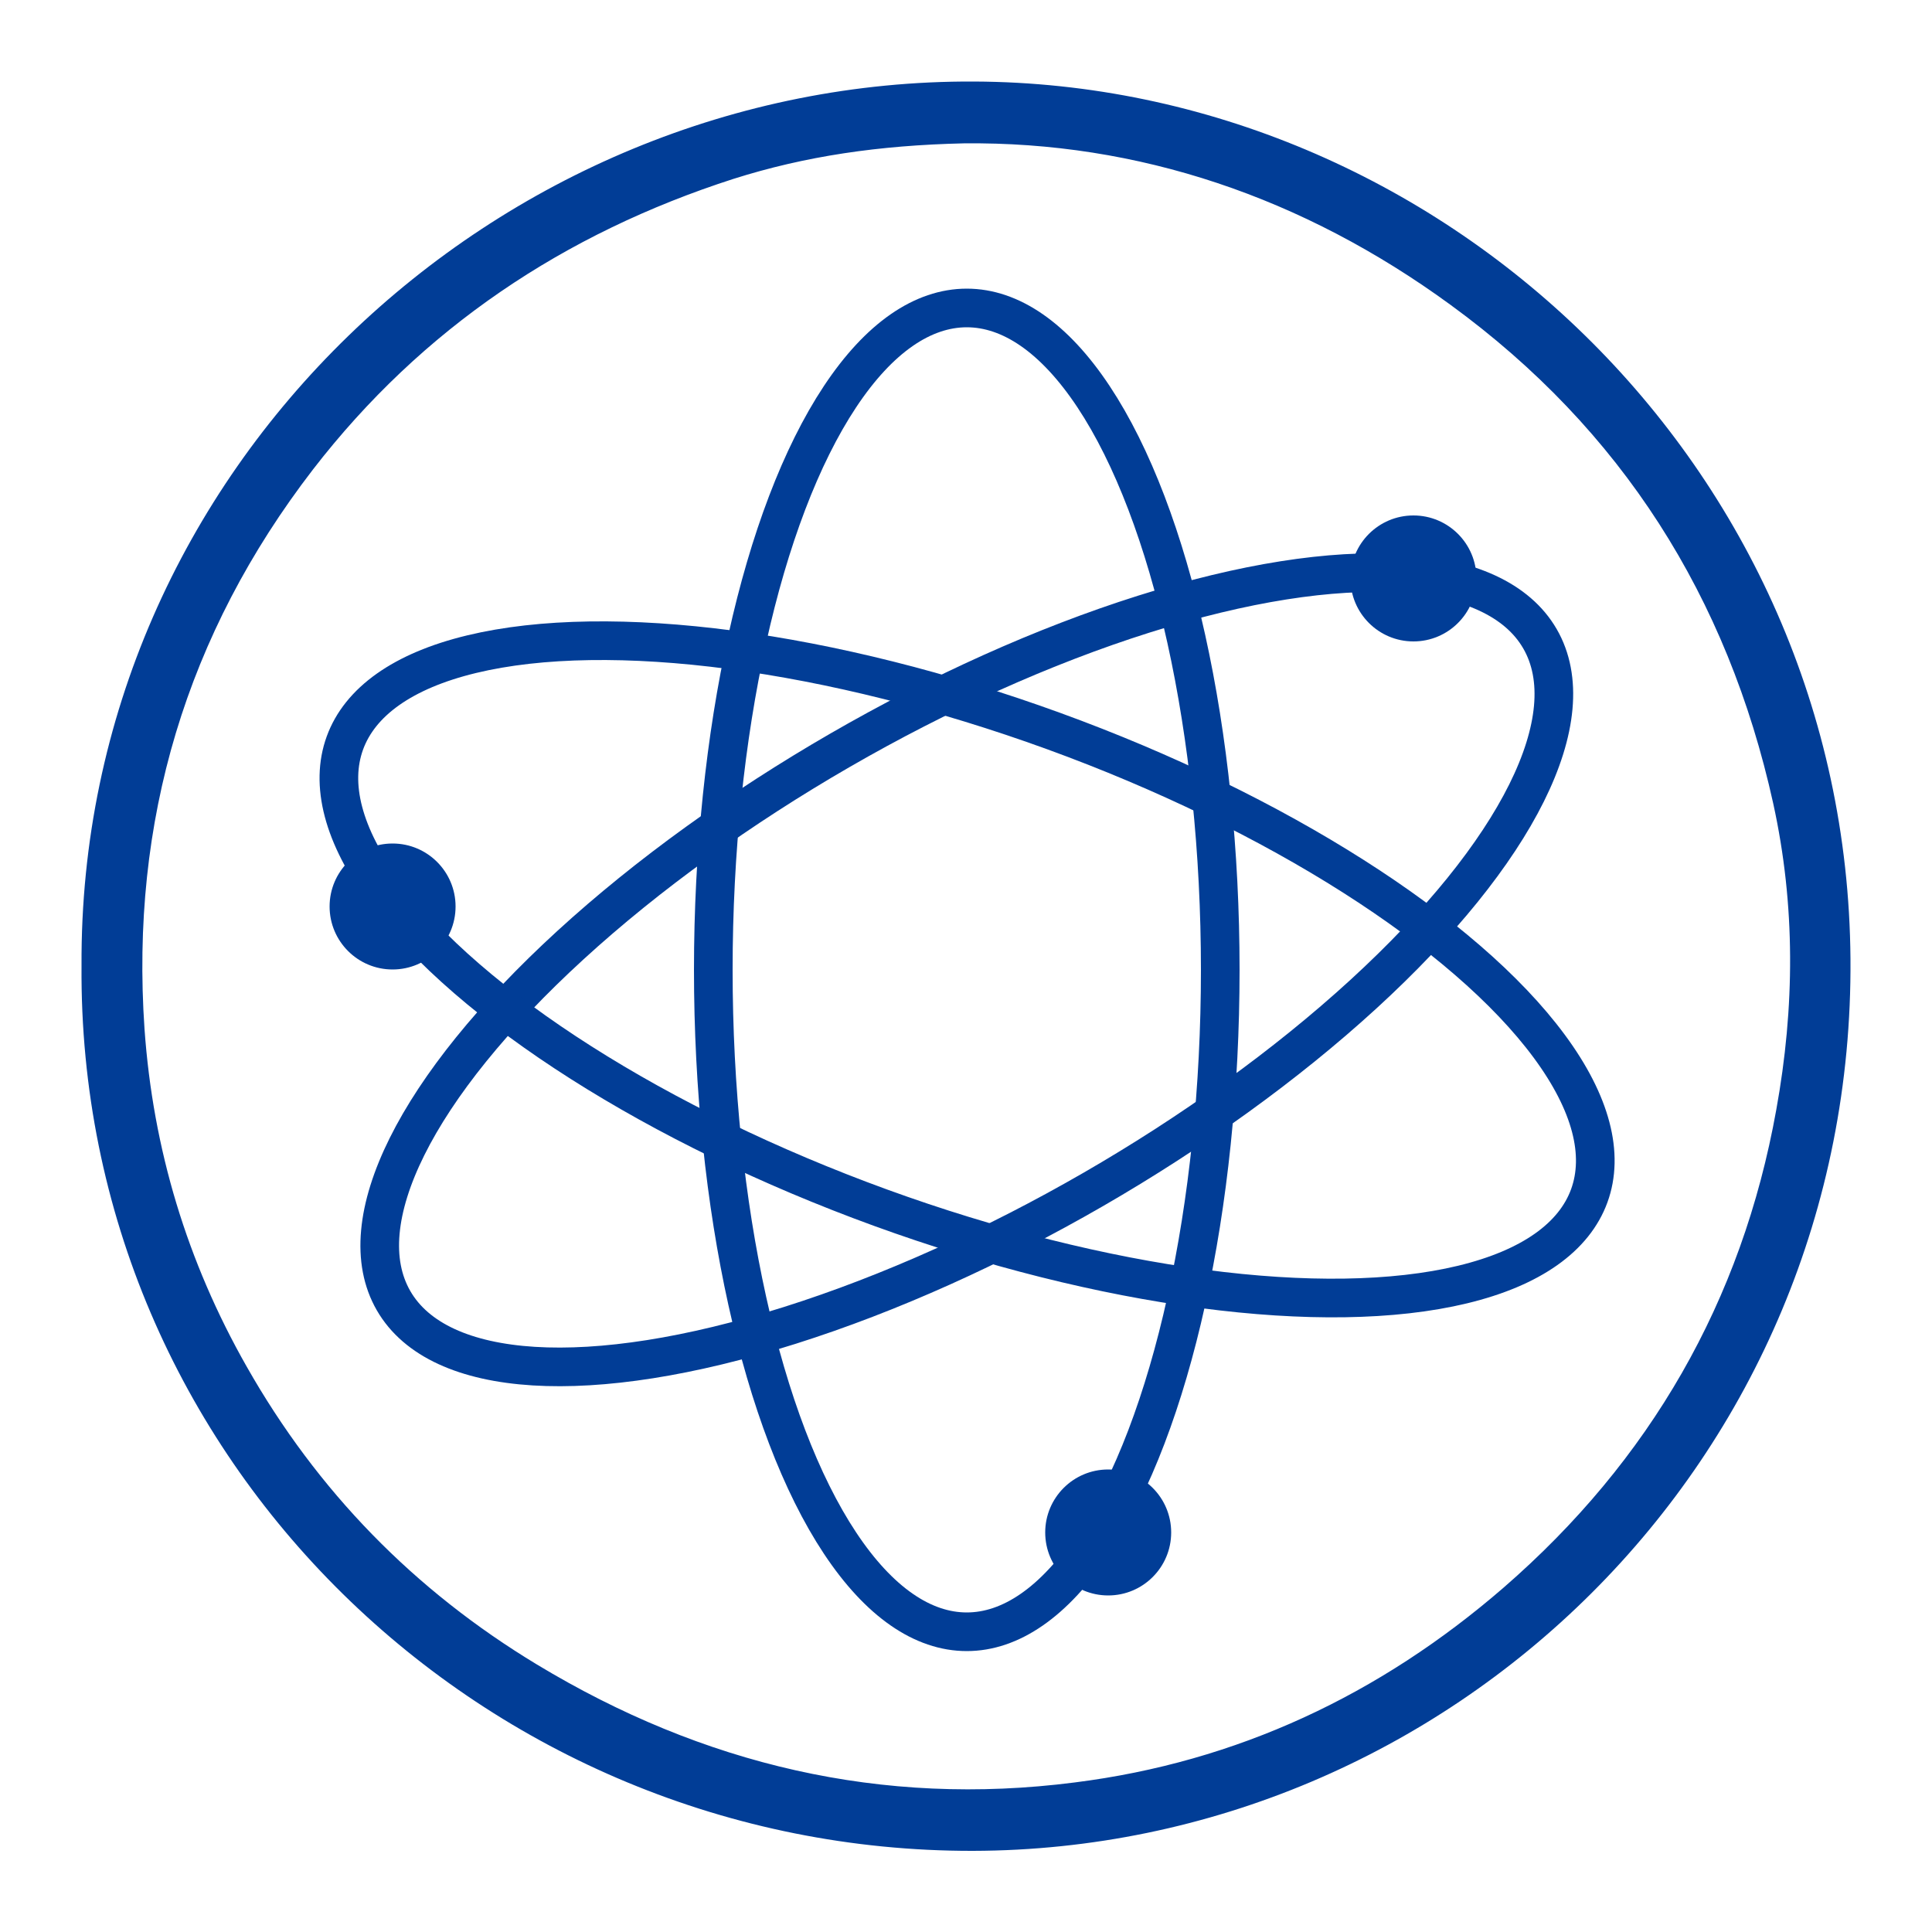
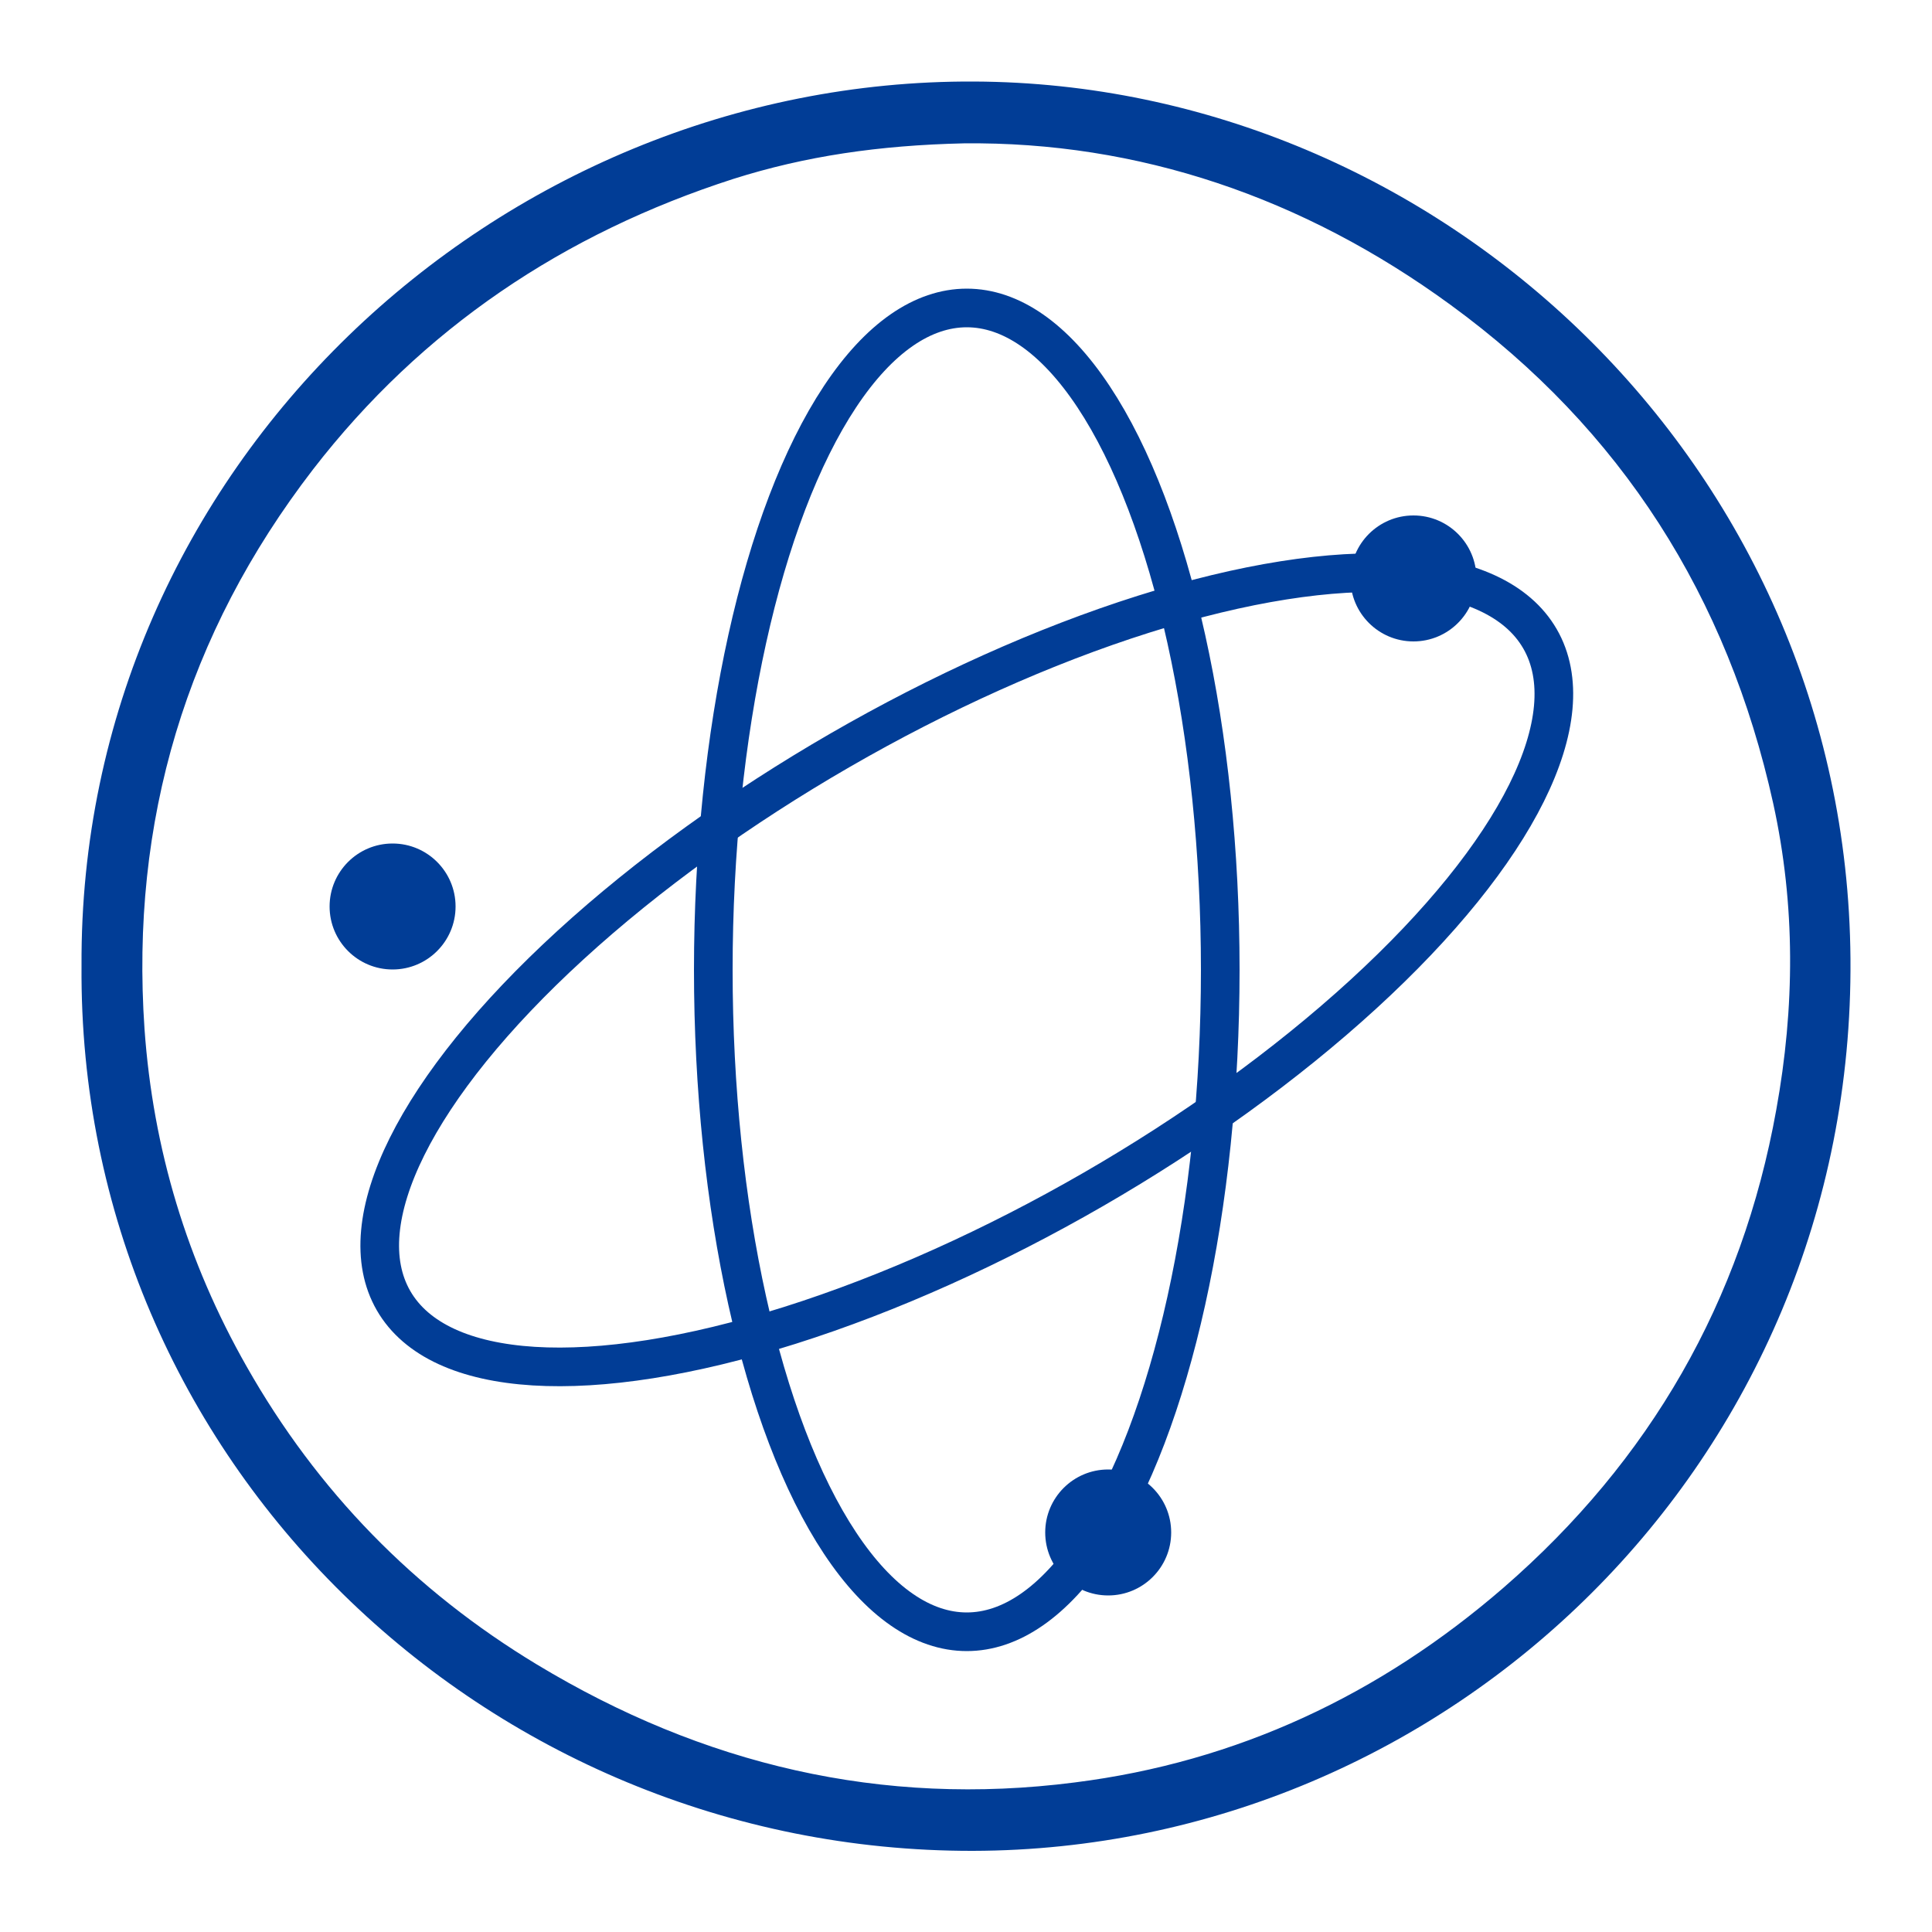
<svg xmlns="http://www.w3.org/2000/svg" x="0px" y="0px" viewBox="0 0 500 500" style="enable-background:new 0 0 500 500;" xml:space="preserve">
  <g id="Capa_6" style="display:none;">
    <rect x="-70.4" y="-70.4" style="display:inline;fill:#4F4B4B;stroke:#CF4545;stroke-miterlimit:10;" width="640.9" height="640.9" />
  </g>
  <g id="Capa_10" style="display:none;">
    <rect style="display:inline;fill:#424242;stroke:#F5F5F5;stroke-miterlimit:10;" width="500" height="500" />
  </g>
  <g id="Circulo">
    <path style="fill:#013D96;" d="M21.1,249.9C20.4,121.1,128.8,20.5,252.1,21.1c120.1,0.5,225.8,99,226.8,227  c1,130.3-104,230.6-227.1,230.9C125.7,479.2,20.1,378,21.1,249.9z M249.4,37.1c-21.9,0.5-41,3.3-59.6,9.2  C146,60.4,109.2,85,81,121.5c-32.8,42.6-47.3,91-43.6,144.8c2.2,31.1,11,60.2,26.4,87.3c18.3,32.3,43.4,58,75.2,77.2  c42.9,25.9,89.2,36.9,139.1,30.5c42.1-5.3,79-22.7,111-50.4c37.9-32.9,61.7-74.1,70.6-123.7c4.8-26.5,5-52.9-0.8-79.3  c-11.8-53.4-39.2-96.7-83.5-129C337.2,51,294.5,36.6,249.4,37.1z" />
  </g>
  <g id="Tec_x5F_acad" style="display:none;">
    <g style="display:inline;">
      <g>
        <path style="fill:#013D96;" d="M242.8,368.4c-24.8,0-49.7,0-74.5,0c-16.3,0-26.8-10.5-27-26.7c-0.2-14.3-0.5-28.6,6.8-41.7    c12.2-21.8,31-32.5,55.8-32.8c1.6,0,3.3,0.5,4.9,1.1c22.6,9.7,45,9.2,68,0.4c5.9-2.3,13.8-1.3,20.3,0.2    c27.9,6.6,46.1,29.5,47.2,58c0.2,5.4,0.2,10.9,0,16.4c-0.4,14.4-11.4,25.1-25.8,25.1C293.2,368.4,268,368.4,242.8,368.4z" />
        <path style="fill:#013D96;" d="M301.7,191.1c0,32.3-26.5,58.7-58.9,58.8c-33,0.1-59-26.3-59-59.7c0-32.3,26.5-58.6,59.1-58.5    C275.5,131.7,301.7,158.1,301.7,191.1z" />
        <path style="fill:#013D96;" d="M124.8,317.4c-12.3,0-24.5,0.4-36.7-0.1c-7.3-0.3-13.7-6.4-14.2-13.8c-0.6-8.7-0.9-17.8,0.5-26.4    c2.5-15,14.9-25.9,30.1-26.6c13.1-0.6,26.3-0.4,39.5,0c8.4,0.2,14,3.3,20.3,9.4C142.4,273,129,291.9,124.8,317.4z" />
        <path style="fill:#013D96;" d="M124.2,165.5c18.6,0,33.8,15.6,33.7,34.4c-0.1,17.8-15.7,33-33.9,33c-18.8,0-33.6-15.2-33.6-34.3    C90.5,180.7,105.9,165.5,124.2,165.5z" />
      </g>
      <path style="fill:#013D96;" d="M423.1,286.9c-10.2-16.5-20.5-33-30.7-49.5c-0.6-1.1-1.1-2.4-1.1-3.7c0-5.5,0-11,0-16.5   c0-6.9,0-13.8,0-20.7c0-0.8,0.1-1.5,0.1-2.4c0.8-0.1,1.4-0.2,2-0.2c1-0.1,2-0.3,2.8-0.6c2.6-1,3.9-3.2,4-6.5c0-0.9,0-1.9,0-2.8   c0-4.9-2.6-7.5-7.6-7.5h-4.7c-5.2,0-10.5,0-15.7,0c-11.4,0-22.7,0-34.1,0h-1c-3.7,0-6.1,1.7-7.1,4.7c-1.1,3.7-1,6.7,0.4,8.9   c1.3,2.1,3.9,3.5,7.6,4c0.1,0,0.1,0.1,0.6,0.3v2.5c0,8.4,0,16.9,0,25.3c0,3.2,0,6.3,0.1,9.5c0,2.8-0.7,5.1-2.2,7.4   c-3.9,6.1-7.7,12.2-11.5,18.4c-0.5,0.8-1,1.7-1.6,2.5c21.6,13.2,34.6,32.1,38.8,57.3c4.9,0,9.8,0,14.6,0.1c4.7,0,9.4,0,14.1,0h0.1   c5.3,0,10.6,0,15.8,0c6.3,0,11.6-2.4,15.6-7.4C427.7,303.5,428,294.9,423.1,286.9z M341.3,264.7c0.6-1,1-1.7,1.4-2.4   c2.5-4,5-8.1,7.5-12.1c1.2-2,2.5-4,3.8-6c1.4-2.3,2.1-4.6,2.1-7.3c0-1.6,0-3.2,0-4.8c0-11.6,0-23.3,0-34.9v-3.1h13.6   c4.3,0,4.3,0,4.3,4.2c0,10.9,0,21.8,0,32.7c0,2,0,4,0,6c0,2.6,0.6,4.9,2,7.1c1.3,2,2.6,4.1,3.9,6.1c2.5,4.1,5,8.1,7.6,12.2   c0.4,0.6,0.7,1.3,1.3,2.2H341.3z" />
    </g>
  </g>
  <g id="Fisic">
    <ellipse style="fill:none;stroke:#013D96;stroke-width:10;stroke-miterlimit:10;" cx="250.2" cy="251" rx="65.6" ry="171.3" />
    <ellipse transform="matrix(0.866 -0.5 0.5 0.866 -91.968 158.709)" style="fill:none;stroke:#013D96;stroke-width:10;stroke-miterlimit:10;" cx="250.2" cy="251" rx="171.3" ry="65.6" />
-     <ellipse transform="matrix(0.342 -0.94 0.94 0.342 -71.227 400.216)" style="fill:none;stroke:#013D96;stroke-width:10;stroke-miterlimit:10;" cx="250.2" cy="251" rx="65.6" ry="171.3" />
    <circle style="fill:#013D96;" cx="365.8" cy="149.7" r="16.3" />
    <circle style="fill:#013D96;" cx="101.6" cy="234.6" r="16.3" />
    <circle style="fill:#013D96;" cx="286.8" cy="396.6" r="16.3" />
  </g>
  <g id="Inorg" style="display:none;">
    <g style="display:inline;">
      <path style="fill:#013D96;" d="M201.1,97.4c-3.3,0-6.3,0.1-9.2,0c-5.8-0.1-10.1-4.4-10.2-10c-0.1-5.7,4.4-10.5,10.2-10.5   c38.8-0.1,77.6-0.1,116.4,0c5.9,0,10.3,4.6,10.3,10.4c0,5.3-4.2,9.7-9.9,10.1c-3.1,0.2-6.3,0-9.9,0c0,2,0,3.4,0,4.9   c0,25.9,0.2,51.9-0.1,77.8c0,5.3,1.3,9.9,4,14.3c11.3,18.1,22.5,36.2,33.8,54.3c12.8,20.5,25.5,41,38.3,61.5   c7.3,11.6,11.6,24.1,11.6,38c0.1,32.7-20.4,61-52,70.9c-6.9,2.2-14.3,3.8-21.4,3.9c-41.6,0.3-83.2,0.5-124.9,0   c-26.2-0.3-46.9-11.9-61.9-33.4c-17.1-24.5-17.2-54.8-1.1-80.1c18.4-28.9,36.4-58.1,54.5-87.2c5.9-9.4,11.7-18.8,17.6-28.2   c2.5-4.1,3.8-8.3,3.8-13.3c-0.2-25.7-0.1-51.4-0.1-77.1C201.1,101.7,201.1,99.7,201.1,97.4z M221.7,97.5c0,1.7,0,2.9,0,4.2   c-0.1,27.6,0.1,55.2-0.3,82.8c-0.1,5.1-1.1,10.7-3.4,15.3c-4.4,8.8-9.8,17.1-15.1,25.5c-6.3,10.1-12.8,20-19.1,30   c-6.6,10.6-13.1,21.2-19.6,31.8c-7.4,11.9-14.9,23.7-22.2,35.7c-4.3,7.1-7.1,14.8-7.3,23.3c-0.9,29.8,23.5,55.7,53.7,56   c41.3,0.4,82.5,0.4,123.8,0c17.4-0.2,31.8-7.7,42.5-21.7c12.8-16.8,14.3-39.2,3.4-56.3c-6.1-9.5-11.9-19.3-17.8-28.9   c-18.7-30-37.3-60.1-56-90c-4.2-6.7-6.1-13.8-6.1-21.7c0.2-25,0.1-50,0.1-75c0-3.6,0-7.2,0-11C259.2,97.5,240.7,97.5,221.7,97.5z" />
-       <path style="fill:#013D96;" d="M249.5,352.8c-1.1-0.8-3.3-1.8-4.6-3.5c-2.7-3.5-5-7.4-7.5-11.1c-9.5-14.7-19-29.5-28.5-44.3   c-2.8-4.3-2.5-7,0.8-10.8c11.4-13.2,22.9-26.3,34.3-39.5c4.9-5.7,8.5-6,13.4-0.4c12,13.5,23.7,27.1,35.5,40.7   c3.1,3.6,3.1,5.8,0.5,9.9c-11.3,17.6-22.6,35.3-33.9,52.9C257.5,350,255,352.6,249.5,352.8z M251.3,334.1   c8-12.6,15.6-24.6,23.5-37c-16,0-31.2,0-46.9,0C235.7,309.5,243.3,321.5,251.3,334.1z M227.7,283.3c15.8,0,30.7,0,46.3,0   c-8-9-15.6-17.6-23.4-26.4C242.9,265.8,235.5,274.3,227.7,283.3z" />
      <path style="fill:#013D96;" d="M317.2,386c-5.1,0-10.1-0.2-15.2,0.1c-3.4,0.1-5.8-1.1-7.3-3.9c-5.2-9.5-10.4-19-15.5-28.6   c-1.7-3.2-1.3-6.3,0.5-9.4c10.2-17.5,20.2-35.1,30.4-52.6c4.5-7.7,10.9-7.7,15.4-0.1c10,16.8,19.9,33.6,29.9,50.4   c2.6,4.3,3.2,8.4,0.6,12.9c-5,8.6-9.9,17.4-14.8,26.1c-2,3.6-4.8,5.2-8.9,5.1C327.4,385.9,322.3,386,317.2,386   C317.2,386,317.2,386,317.2,386z M317.7,308c-0.7,0.9-1.2,1.4-1.5,2c-7.3,12.5-14.6,25-21.8,37.5c-0.6,1-0.4,3,0.2,4.1   c3.1,6.1,6.4,12.1,9.8,18c0.6,1,2.3,1.9,3.5,1.9c6.5,0.2,13,0,19.4,0.1c2.2,0.1,3.5-0.8,4.5-2.6c3.1-5.7,6.3-11.3,9.6-16.9   c1.3-2.1,1.1-3.8-0.2-5.8c-4-6.5-7.9-13.1-11.9-19.6C325.5,320.6,321.6,314.5,317.7,308z" />
      <path style="fill:#013D96;" d="M181.7,380.5c-5.5,0-11.1-0.1-16.6,0.1c-3.5,0.1-5.9-1.2-7.5-4.1c-4.7-8.4-9.5-16.8-14.3-25.2   c-2.5-4.4-2.3-8.7,0.4-13c9.3-14.9,18.6-29.7,27.9-44.6c1.2-2,2.3-4.1,3.8-5.9c4.4-5.4,10.5-5.1,14.3,0.8   c7.4,11.5,14.7,23,22,34.5c3.2,5,6.2,10,9.5,14.9c2.6,3.9,2.6,7.6,0.3,11.6c-4.9,8.4-9.8,16.9-14.6,25.4c-2.2,3.8-5,5.9-9.7,5.6   C192.1,380.1,186.9,380.4,181.7,380.5C181.7,380.4,181.7,380.4,181.7,380.5z M182,303c-8.5,13.7-16.6,26.7-24.6,39.8   c-0.6,0.9-0.5,2.8,0.1,3.8c3.1,5.9,6.3,11.8,9.7,17.6c0.6,0.9,2.1,1.8,3.2,1.8c7.4,0.2,14.8,0.2,22.2,0c1.2,0,3-0.9,3.6-1.9   c3.6-5.6,6.9-11.5,10.5-17.1c1.3-2,0.9-3.6-0.3-5.4c-6.2-9.7-12.3-19.5-18.5-29.2C186.2,309.4,184.3,306.5,182,303z" />
-       <path style="fill:#013D96;" d="M244.2,147.6c4.2-0.1,7.7,3.2,7.8,7.4c0.1,4-4.1,8.1-8.3,8c-3.5,0-6.9-4-6.9-8   C236.8,150.8,240,147.6,244.2,147.6z" />
      <path style="fill:#013D96;" d="M249.3,211.7c0-4.2,3.5-7.6,7.8-7.4c3.9,0.1,7.2,3.8,7.1,7.8c-0.1,4.2-3.6,7.5-7.8,7.5   C252.4,219.5,249.2,215.9,249.3,211.7z" />
      <path style="fill:#013D96;" d="M260.6,182.9c0,4.1-3.7,7.4-7.9,7.3c-4.1-0.1-7.1-3.4-7-7.7c0.1-4.3,3.3-7.5,7.4-7.3   C257.3,175.4,260.6,178.8,260.6,182.9z" />
      <path style="fill:#013D96;" d="M318,363.5c-4.8-0.1-7.8-2.9-7.8-7.6c0-4.3,3.4-7.5,8-7.4c4.2,0.1,7.5,3.2,7.5,7.2   C325.7,360.1,322.4,363.5,318,363.5z" />
      <path style="fill:#013D96;" d="M189.9,350.1c0,4.4-3.2,7.8-7.4,7.7c-5.1-0.1-8.1-3.2-8-8.3c0.1-3.8,3.6-6.8,8-6.7   C186.7,342.9,189.9,346,189.9,350.1z" />
    </g>
  </g>
  <g id="Productos_Nat" style="display:none;">
    <g style="display:inline;">
      <path style="fill:#013D96;" d="M132,271.7c-8.3-16.3-14.9-33.4-16.6-51.9c-0.4-4-0.5-8.1-0.8-12.7c9.1,4.5,17.6,8.8,26.5,13.2   c-5.4-23.7-5.8-47.1-1.6-70.8c10.6,17,21.1,33.9,35,49.1c-1-16.7-1.1-33,2.5-49.7c7.2,9.5,14,18.6,21.2,28.1   c0.9-14.3,3.4-27.7,8.6-41.5c7.1,9.7,13.8,18.9,20.6,28.2c4.6-23.6,12.3-46.2,22.5-68.8c10.2,22.6,17.8,45.3,22.6,69.1   c6.7-9.4,13.3-18.6,19.9-27.8c0.3,0,0.6,0.1,0.9,0.1c4.9,13,7.6,26.4,8.4,41c7.2-9.6,14-18.8,21.3-28.6   c3.5,16.9,3.6,33.3,2.4,50.6c14.1-15.6,24.4-32.9,35.2-50c4,23.7,3.8,47.2-1.6,71.1c8.8-4.5,17.2-8.8,26.3-13.5   c0.1,23.6-6.9,44.7-17.3,64.8c12.9-2.4,25.8-4.7,38.6-7c0.2,0.2,0.3,0.5,0.5,0.7c-1.7,2.8-3.4,5.7-5.2,8.5   c-11,16.7-24.4,31.2-38.8,44.9c-17.8,17-37.5,31.6-58.2,44.8c-0.4,0.3-0.8,0.6-1.5,1c0.6,0.2,1,0.4,1.4,0.4   c14,0.9,28,1.8,41.9,2.8c6.7,0.5,13.3,1.3,20,2.1c3.5,0.4,5.8,3.1,5.7,6.3c-0.1,3.4-2.9,6.3-6.5,6.2c-4.2-0.2-8.5-0.8-12.7-1.2   c-11.6-1-23.2-2.3-34.8-2.9c-12-0.7-24-0.8-36-1c-1.6,0-3.4,0.6-4.7,1.6c-4,3.1-7.7,6.5-11.4,10.3c1.6,0,3.2-0.1,4.8,0   c23.6,1,47.1,2,70.7,3c2.9,0.1,5.7,0.3,8.6,0.6c3.4,0.3,5.6,2.5,5.7,5.7c0.2,2.8-1.9,5.5-5,6.1c-1.9,0.3-3.8,0.4-5.7,0.2   c-32.7-2.7-65.6-3.1-98.4-2.9c-16.5,0.1-32.9,0-49.4,0.5c-13.9,0.4-27.8,1.5-41.7,2.3c-1.7,0.1-3.3,0.2-5,0.2   c-3.7,0-6.3-2.6-6.3-6.2c0-3.6,2-5.7,5.9-5.9c19-1.1,38-2.1,57.1-3.1c8-0.4,16-0.4,24-0.6c0.4,0,0.8-0.1,2-0.2   c-5-4.2-9.5-7.9-14-11.5c-0.5-0.4-1.5-0.2-2.3-0.2c-23.7-0.2-47.3,1.5-70.9,4.1c-3.9,0.4-7.8,1-11.7,1.2c-4.8,0.2-7.7-3.8-6.4-8.4   c0.7-2.7,2.7-3.9,5.1-4.1c13.8-1.3,27.5-2.6,41.3-3.8c7.1-0.6,14.2-0.9,21.8-1.4c-41-26.8-77.8-57.4-103.8-99.1   c0.2-0.3,0.4-0.7,0.6-1C106.2,267,119,269.3,132,271.7z M249.7,364.1c0.2,0,0.4,0,0.5,0c0.2-0.7,0.4-1.3,0.5-2   c3.3-17.2,6.7-34.3,9.9-51.5c3-16,5.9-32,7-48.2c1.3-20.2,1.1-40.4-1.3-60.5c-2.3-19.4-6.5-38.4-11.8-57.2   c-1.3-4.6-2.9-9.1-4.4-14c-0.5,0.5-0.7,0.6-0.7,0.7c-1.7,5.4-3.4,10.8-4.9,16.2c-7.2,26.1-11.9,52.6-12.8,79.6   c-0.6,17.6-0.2,35.2,2.4,52.6c2.7,17.5,6,35,9.2,52.4C245.2,343,247.5,353.6,249.7,364.1z M379.7,282.8c-0.7-0.1-0.9-0.1-1.2-0.1   c-21.7,4.7-40.8,14.6-58.1,28.2c-3.1,2.4-6.1,4.9-9.3,7.1c-2.5,1.7-5.3,1.2-7-0.9c-1.8-2.1-1.7-4.5,0.2-6.9c0.9-1.1,1.9-2.2,3-3.3   c12.1-11.8,25.8-21.3,41.3-28.3c0.8-0.4,1.6-1.1,2-1.8c5.5-10.4,11.1-20.7,14.7-31.9c1.5-4.6,2.8-9.2,4.3-14.5   c-2.7,1-4.6,1.6-6.5,2.4c-17.3,7.1-32.7,17.3-46.2,30.3c-3.9,3.8-7.4,7.6-9.1,13.2c-5.7,19-13.7,37.2-22.5,55   c-2.8,5.6-5.5,11.1-8.3,16.7c0.8-0.3,1.3-0.9,1.9-1.4c6.8-6.2,13.6-12.5,20.5-18.6c3-2.7,5.7-2.8,7.6-0.8c1.8,1.9,1.2,4.4-1.5,7.3   c-4.4,4.7-8.9,9.3-13.3,14c-2.2,2.3-4.2,4.6-6.4,6.9c-2,2.2-4.1,4.5-6.1,6.8C318,342.2,350.8,315.2,379.7,282.8z M130.7,230.5   c0.3,1.3,0.5,2.1,0.7,2.9c3.9,15.2,10.2,29.4,17.9,43c0.6,1.1,1.8,2.1,2.9,2.7c14.9,7.2,28.5,16.3,40.4,27.9   c1.2,1.2,2.5,2.5,3.4,3.9c2.3,3.4,0.4,7.3-3.6,8c-3.4,0.6-5.4-1.6-7.5-3.4c-11.5-9.5-23.8-17.9-37.4-24.1   c-8.5-3.9-17.4-6.9-27.2-8.8c28.6,32.4,61.2,58.9,98.8,79.3c-7.4-8.4-15-16.7-22.6-25c-1.3-1.4-2.6-2.8-3.8-4.3   c-1.2-1.5-1.2-3.3,0-4.8c1.2-1.5,3-2.2,4.9-1.4c1.3,0.5,2.5,1.3,3.5,2.2c5,4.3,9.9,8.7,14.8,13.2c2.3,2.1,4.5,4.4,6.8,6.7   c-4.6-9.5-9.2-18.6-13.5-27.9c-7.1-15.4-13.6-31.1-18.4-47.4c-0.5-1.7-1.5-3.3-2.7-4.6c-3.2-3.3-6.5-6.5-9.9-9.6   C164.4,246.4,148.8,236.9,130.7,230.5z M270.6,330.8C287,299.1,299,266,306.9,230.6c-0.7,0.9-1.1,1.2-1.4,1.7   c-4.9,7.7-10.2,15.1-14.7,23c-6.3,11-11.3,22.5-13.4,35.1c-1.7,10.5-3.5,20.9-5.3,31.4C271.7,324.8,271.2,327.8,270.6,330.8z    M193.7,231.5c7.3,34.8,19.3,67.8,35.5,99.3c0.1-0.6,0-1.2-0.1-1.8c-1.4-8-3.3-16-4.2-24.1c-2.6-23.3-10.9-44.3-24-63.5   C198.5,238,196,234.8,193.7,231.5z M335.2,233c2.1-1.3,4.2-2.4,6.1-3.8c1.1-0.8,2.2-2,2.5-3.3c1.8-7.5,3.6-15,5.1-22.6   c0.8-4.3,1-8.8,1.5-13.4c-6.9,8.4-13.5,16.6-20.3,24.6c-4.2,4.9-7.8,9.9-9.1,16.4c-1,4.8-2.3,9.5-3.5,14.3   c0.3,0.2,0.6,0.3,0.9,0.5c1.9-2.5,4-4.9,5.5-7.7c2.2-4,3.8-8.2,5.8-12.3c0.8-1.7,1.8-3.4,2.9-4.9c1.1-1.6,2.8-2.1,4.6-1.1   c1.9,0.9,1.9,2.6,1.3,4.3C337.5,226.9,336.4,229.8,335.2,233z M149.9,189.8c0,0.8,0,1.3,0,1.7c0.8,10.5,2.9,20.8,5.6,31   c0.9,3.5,2.1,6.5,5.9,7.8c1.1,0.4,2,1.3,3.2,2.1c-1-3.1-2.3-5.9-2.8-8.8c-0.2-1.2,0.5-3.6,1.4-3.9c1.2-0.4,3,0.4,4.4,1   c0.7,0.4,1.2,1.5,1.6,2.3c2.3,4.5,4.4,9.1,6.8,13.5c1.5,2.8,3.6,5.3,5.4,8c0.3-0.2,0.6-0.3,0.9-0.5c-1.7-6.5-3.3-12.9-5-19.3   c-0.4-1.3-1.1-2.6-1.9-3.6C166.9,210.8,158.6,200.5,149.9,189.8z M282,243.8c0.2-0.2,0.4-0.5,0.6-0.8   c7.3-12.2,15.4-23.8,24.4-34.8c1.5-1.8,3.8-3.5,4.2-5.5c1.1-6,1.4-12.1,2-18.2c-11.8,14-22.1,28.5-30.8,44.2   c-0.2,0.4-0.4,0.8-0.4,1.2C282,234.7,282,239.2,282,243.8z M186.9,184.5c0.5,5.5,1,11,1.6,16.5c0.1,1.2,0.8,2.4,1.5,3.4   c7.1,9.7,14.3,19.2,21.3,28.9c2.4,3.4,4.5,7,6.6,10.2c0-4.1,0-8.4,0-12.6c0-0.6-0.3-1.3-0.6-1.9C209,213,198.4,198.6,186.9,184.5z    M280.1,206.8c2.9-4.4,5.5-8.4,8.2-12.5c0.5-0.8,1-1.7,1-2.6c-0.2-8.5-0.6-17.1-0.9-25.6c-0.3-0.1-0.7-0.1-1-0.2   c-2.3,3.9-4.4,8-7,11.8c-2.6,3.9-3.6,7.6-2.5,12.4C279.1,195.5,279.3,201.1,280.1,206.8z M219.9,206.8c1.1-7.6,2.1-14.9,3.1-22.2   c0.1-0.6-0.2-1.4-0.5-2c-3.2-5.4-6.4-10.7-9.7-16c0-0.1-0.3,0-1.1,0c-0.3,8.3-0.6,16.6-0.9,24.9c0,0.6,0.3,1.4,0.6,1.9   C214.2,197.9,217,202.3,219.9,206.8z" />
      <path style="fill:#013D96;" d="M245.6,219.3c0-8.8,0-17.6,0-26.4c0-3.1,1.6-4.9,4.2-4.9c2.5,0,4.3,1.9,4.5,4.7c0,0.3,0,0.5,0,0.8   c0,17.3,0,34.6,0.1,52c0,0.5,0,1.1-0.1,1.6c-0.4,2.5-2.3,4.2-4.6,4.2c-2,0-4-1.9-4.1-4.3c-0.2-2.3-0.1-4.7-0.1-7   C245.5,233,245.5,226.2,245.6,219.3C245.6,219.3,245.6,219.3,245.6,219.3z" />
      <path style="fill:#013D96;" d="M254.3,274.6c0,2.9,0.1,5.7-0.1,8.6c-0.1,1.5-0.4,3.2-1.3,4.3c-2.1,2.7-5.9,1.8-6.9-1.5   c-0.2-0.7-0.4-1.5-0.4-2.3c0-6,0-12,0-18c0-3,1.8-4.8,4.4-4.6c2.5,0.1,4,1.5,4.1,4.1c0.1,3.1,0,6.3,0,9.4   C254.2,274.6,254.2,274.6,254.3,274.6z" />
      <path style="fill:#013D96;" d="M253.9,309.1c0,2.1,0.1,4.2,0,6.3c-0.1,2.4-1.7,4.1-3.8,4.2c-2.2,0.1-3.9-1.4-4.1-3.9   c-0.2-4.3-0.3-8.5-0.2-12.8c0-2.8,1.8-4.6,4-4.5c2.5,0.1,4.1,1.8,4.1,4.7C254,305.1,254,307.1,253.9,309.1   C254,309.1,253.9,309.1,253.9,309.1z" />
      <path style="fill:#013D96;" d="M253.9,172c0,0.9,0,1.7,0,2.6c-0.2,2.3-1.5,3.4-3.7,3.7c-2.1,0.2-3.9-1.2-4.1-3.4   c-0.2-2.1-0.1-4.2,0-6.2c0.1-2.1,1.5-3.3,3.5-3.4c2.1-0.1,3.7,1,4.1,3.2C253.9,169.5,253.9,170.8,253.9,172   C253.9,172,253.9,172,253.9,172z" />
      <path style="fill:#013D96;" d="M317.2,280.4c0.7-1.2,1.2-2.6,2.2-3.6c8.6-9.3,18-17.9,28.2-25.5c2.7-2.1,4.8-2.1,6.5-0.2   c1.6,1.8,1.6,4.2-0.8,6.5c-4.6,4.6-9.4,9.1-14.1,13.5c-4,3.8-8.1,7.6-12.2,11.4c-0.8,0.8-1.7,1.5-2.7,2.1   C321,286.5,317.7,284.5,317.2,280.4z" />
      <path style="fill:#013D96;" d="M334,316.7c-0.7,1.2-1.1,2.3-1.8,3c-2.6,2.5-5.3,5.1-8.1,7.4c-2.2,1.8-4.3,1.5-5.8-0.3   c-1.3-1.7-1-3.7,0.9-5.5c2.6-2.4,5.2-4.9,8.1-7c1-0.7,2.8-0.8,4.1-0.4C332.5,314.2,333.1,315.6,334,316.7z" />
      <path style="fill:#013D96;" d="M149,249.1c2.1,1.3,4.1,2.2,5.7,3.6c7.8,6.9,15.5,14,23.2,21c1.2,1.1,2.3,2.2,3.2,3.4   c1.9,2.3,1.8,4.9,0,6.8c-1.7,1.8-4.3,1.8-6.5-0.3c-8-7.4-15.9-14.9-23.8-22.4c-1.7-1.6-3.5-3.2-4.8-5.1c-0.7-1.1-0.7-3-0.2-4.3   C146.2,250.8,147.7,250.1,149,249.1z" />
      <path style="fill:#013D96;" d="M178.6,328.5c-1.5-0.8-2.6-1.3-3.5-2c-2.5-2.2-4.8-4.5-7.2-6.8c-1.6-1.5-1.9-3.3-0.7-5.1   c1.1-1.5,3.6-1.8,5.4-0.4c3,2.4,5.9,4.8,8.6,7.5c0.8,0.8,1.1,2.8,0.7,3.9C181.4,326.8,179.8,327.6,178.6,328.5z" />
    </g>
  </g>
  <g id="Biomacromoleculas" style="display:none;">
    <g style="display:inline;">
      <path style="fill:#F5F5F5;" d="M299.5,54.1c-15,11.6-30.2,22.7-44.7,34.6c-8.6,7.1-17.4,14.5-24.2,23.2   c-15.4,19.9-14.7,41.4-3.5,63.3c7.7,15,18.7,27.3,31,38.6c12.8,11.8,26.4,22.9,37.1,36.8c12.1,15.8,20.3,33.2,19.9,53.6   c-0.4,18-7.5,33.6-18.5,47.6c-11.1,14.1-24.8,25.2-39.8,34.8c-1.9,1.2-3.8,2.3-5.9,3.7c-4.3-2.9-8.5-5.9-12.5-8.6   c9.6-7,19.6-13.7,28.8-21.2c13-10.5,23.2-23.1,26.7-40c3.1-14.8,0.2-28.8-7.1-41.8c-9.9-17.6-24.1-31.3-40-43.5   c-11.8-9-23.7-17.9-33.1-29.7c-18.3-23.3-23.6-48.6-11.5-76.3c5.1-11.8,13.4-21.7,23-30.1c15.9-14,32.7-27,48.1-41.6   C281.8,49.4,289.8,49.4,299.5,54.1z" />
      <path style="fill:#F5F5F5;" d="M285.4,473.9c2.8-0.6,5.6-0.9,8.4-0.9c1.8,0,3.5,0.1,5.2,0.3c-2.4-8-4.4-15.6-7.2-23   c-7.6-20.5-21.5-36.5-38.3-49.8c-13.1-10.3-27.5-18.9-40.8-28.9c-10.9-8.2-22.1-16.5-31.5-26.3c-16.6-17.6-17-38.6-3-58.3   c8.3-11.7,19.4-20.1,31.6-27c11.5-6.5,23.3-12.2,35.1-18.4c-3.5-2.7-7.3-5.8-11.2-8.6c-1-0.7-2.9-0.9-3.9-0.4   c-13.9,6.7-27.9,13.2-41.5,20.6c-11.7,6.4-22.2,14.8-30.8,25.3c-21.5,26.4-20.8,59.4,1.7,85c11.4,13,25.8,21.9,40.6,30.2   c15.3,8.6,30.5,17.6,44,29c12.9,10.9,23,23.6,28.9,39.1C277.7,465,282,469.1,285.4,473.9z" />
      <path style="fill:#F5F5F5;" d="M319.3,140.2c14.2,7,27.3,14.4,37.4,26c9.8,11.2,8.3,24.4-3.4,33.6c-7.7,6-16.7,9.4-25.9,12.2   c-14.9,4.6-29.9,8.7-44.9,12.9c-1.3,0.4-3.4-0.2-4.5-1.1c-3.8-3.2-7.3-6.7-11.6-10.7c9-2.9,17.4-5.4,25.7-8.3   c11.9-4.1,23.8-8.2,35.4-13c4.2-1.7,8.1-4.9,11.5-8.2c5-4.8,5.4-10.5,0.4-15.2c-5.9-5.6-12.7-10.4-19.5-14.9   c-3.2-2.1-4.5-3.7-2.7-7.3C318.1,144.6,318.5,142.6,319.3,140.2z" />
      <path style="fill:#F5F5F5;" d="M241.4,115.5c40.8-10.4,80.7-20.6,120.6-30.7c1.2-0.3,2.9-0.3,3.8,0.3c4.8,3.5,9.4,7.2,14.9,11.5   c-7.8,1.7-14.5,3.2-21.2,4.6c-33.9,6.9-67.8,13.8-101.8,20.7c-1.8,0.4-4,0.1-5.7-0.7C248.6,119.7,245.4,117.7,241.4,115.5z" />
      <path style="fill:#F5F5F5;" d="M233.4,122.1c32.2,20.1,64.1,39.9,96.8,60.3c-4.9,2.6-8.8,4.9-12.9,6.8c-0.8,0.4-2.3-0.5-3.3-1.1   c-17.7-11.7-35.3-23.4-53-35.2c-9.4-6.3-18.8-12.6-28.4-18.7c-3.3-2.1-4.1-4.2-1.8-7.5C231.7,125.5,232.4,124,233.4,122.1z" />
      <path style="fill:#F5F5F5;" d="M181.7,293.1c4.3-4.9,8.1-9.2,11.9-13.6c29,17.5,57.6,34.7,86.4,52.1c-1.2,2.1-2.4,4-3.8,6.4   C244.9,323.2,213.7,308.3,181.7,293.1z" />
      <path style="fill:#F5F5F5;" d="M121.7,405.4c19.6-4.6,38.2-8.8,56.7-13.2c2.7-0.6,4.9-0.6,7.4,1c5.2,3.3,10.6,6.3,16.8,9.9   c-15.2,5.7-29.4,11-43.6,16.3c-2.3,0.9-4.8,1.5-7,2.6c-3.2,1.6-5.7,1.1-8.5-1C136.6,415.7,129.4,410.8,121.7,405.4z" />
      <path style="fill:#F5F5F5;" d="M176.6,324.1c31.3,7,62.5,13.9,94.1,20.9c-2.7,4.3-5.2,5.9-10,5.4c-22.2-2.5-44.4-4.5-66.6-6.3   c-5.4-0.5-9.4-2-11.8-7.2c-1.9-4-4.3-7.8-6.4-11.7C176.2,324.9,176.4,324.5,176.6,324.1z" />
      <path style="fill:#F5F5F5;" d="M209.2,269.6c1.4-1,1.8-1.4,2.2-1.6c3.7-2.1,7.5-5.8,11.1-5.6c3.6,0.2,7,4.2,10.4,6.7   c16.6,12.1,33.3,24.2,49.8,36.3c5.7,4.2,5.7,4.3,3.6,11.2c-0.1,0.3-0.3,0.6-0.8,1.6C260.3,302.1,235,286,209.2,269.6z" />
      <path style="fill:#F5F5F5;" d="M300.8,194.8c-4.5,1.4-7.9,2.5-11.4,3.3c-0.9,0.2-2.2-0.2-3.1-0.7c-18.4-11.9-36.8-23.8-55.3-35.6   c-2.8-1.8-4.6-3.9-4.7-7.4c-0.1-3.5-0.6-6.9-1.1-11.6C250.7,160.3,275.4,177.3,300.8,194.8z" />
      <path style="fill:#F5F5F5;" d="M337.7,68.2c-28.2,11.3-54.8,25-83.6,33c-0.3-0.4-0.5-0.8-0.8-1.2c2.7-2.2,5.1-4.8,8.1-6.6   c16.1-9.7,32.6-18.8,48.4-28.9c7-4.5,12.8-4.5,19.4-0.4C331.6,65.5,334.4,66.6,337.7,68.2z" />
      <path style="fill:#F5F5F5;" d="M229.3,420c-13,7.8-25.2,15.2-37.5,22.6c-0.9,0.5-2.2,1.1-3,0.8c-6.5-2.7-13-5.5-20-8.6   c14.2-7.2,27.9-13.9,41.3-21.1c4.1-2.2,7-2.3,10.5,0.6C223,416.3,226,417.8,229.3,420z" />
      <path style="fill:#F5F5F5;" d="M241.2,429.4c3.7,3.7,7.2,7.2,10.9,10.8c-5.7,4.2-11.1,8.2-16.5,12.1c-0.7,0.5-1.8,1-2.7,0.9   c-6.6-1-13.2-2.1-21.1-3.4C222.1,442.7,231.5,436.2,241.2,429.4z" />
      <path style="fill:#F5F5F5;" d="M283,288.2c-14.2-11.8-28.1-23.3-42.5-35.3c3.8-1.8,6.9-3.3,10.2-4.7c0.6-0.2,1.7,0,2.2,0.5   c11.9,11.2,23.3,22.8,30.1,38.1C283.1,286.9,283,287.2,283,288.2z" />
      <path style="fill:#F5F5F5;" d="M299.1,149.5c-5.6,0-10-4.3-10.1-9.8c-0.1-5.6,4.3-10.1,10.1-10.3c5.6-0.1,10.3,4.3,10.4,10   C309.6,144.7,304.8,149.4,299.1,149.5z" />
      <path style="fill:#F5F5F5;" d="M248.8,363.1c-6.3,3.5-12.6,7-19,10.4c-0.8,0.4-2.3,0.5-3,0.1c-4.9-2.9-9.6-6.1-14.1-9.9   c12-0.5,24-1,35.9-1.4C248.7,362.6,248.8,362.8,248.8,363.1z" />
      <path style="fill:#F5F5F5;" d="M242,185.4c10.1,6,20.2,12,30.8,18.4c-3.8,1.4-7,2.8-10.2,3.7c-1,0.3-2.7-0.4-3.5-1.3   c-6.1-6.5-12.1-13.1-18.1-19.7C241.2,186.2,241.6,185.8,242,185.4z" />
    </g>
  </g>
  <g id="Biomacro_NUEVO" style="display:none;">
-     <path style="display:inline;fill:#013D96;" d="M146.8,286.7c-3.2-2.5-6-4.7-8.8-6.9c-2.8-2.2-5.5-4.4-8.5-6.9  c9.7-7.4,19.1-14.6,28.7-21.9c-3-4.9-5.7-9.6-8.8-14c-1.7-2.5-1.9-4.5-0.4-7.2c6.1-10.7,12-21.5,17.9-32.3c1.1-1.9,2.1-3.9,3.3-6  c13.2,5.8,26.4,11.5,40.1,17.5c-0.5-1.6-0.8-2.6-1.2-3.6c-4.7-12.7-9.3-25.4-14.1-38.1c-0.6-1.5-0.4-2.4,0.8-3.6  c16.1-15.6,32.1-31.4,48.2-47c1.4-1.3,2.9-2.6,4.2-4c1.2-1.3,2-1.3,3.3,0c7.1,7.2,14.4,14.3,21.6,21.5c9.9,9.8,19.9,19.7,29.9,29.5  c1.2,1.2,1.4,2.2,0.9,3.8c-4.6,13-9.1,26-13.6,39c-0.2,0.6-0.4,1.3-0.8,2.5c13.4-5.9,26.4-11.6,39.6-17.5c1.5,2.7,3,5.3,4.5,8  c5.6,10.2,11.2,20.4,16.9,30.4c1.4,2.5,1.4,4.3-0.2,6.6c-3.2,4.6-6,9.5-9.1,14.4c9.7,7.3,19.4,14.5,29.3,21.9  c-5.9,4.6-11.6,9.1-17.7,13.8c4.2,3.3,8.3,6.5,12.3,9.8c-38.4,30.7-76.7,61.3-114.9,91.9c-38.6-30.4-77.2-60.9-116.1-91.6  C138.4,293.3,142.5,290.1,146.8,286.7z M250.2,212.9C236,199.8,222,186.8,208,173.8c-0.3,0.2-0.6,0.4-0.9,0.6  c14,34.6,28,69.1,42,103.7c0.3-0.1,0.5-0.1,0.8-0.2c0-3-0.1-6.1,0-9.1c0-1,0.2-2.2,0.8-3c1.7-2.2,3.3-4.5,5.4-6.3  c4.6-3.8,5.1-9.6,7.3-14.6c-4.3,4.2-8.6,8.5-13.2,13c-0.1-2.6-0.3-4.8-0.3-7c0-0.8,0.5-1.8,1.1-2.4c5.7-5.8,11.4-11.7,17.2-17.4  c3.5-3.4,3.6-8.3,6-12.2c-0.2-0.1-0.3-0.2-0.5-0.3c-7.7,7.5-15.5,15.1-23.2,22.7c-1.1-4.6-0.7-8.3,3.1-11.9  c7.2-6.8,13.8-14.3,20.6-21.5c3.4-3.6,7.5-6.7,8-12.3c-10.6,10.2-21,20.4-31.9,30.9c0.3-4.3-1.4-8,2.3-11.5  c11-10.3,21.6-21,32.2-31.7c1.3-1.3,2.1-3,3.1-4.5c-0.3-0.2-0.5-0.4-0.8-0.6C274.8,189.7,262.5,201.3,250.2,212.9z M214.9,167.8  c11.8,10.8,23.4,21.6,35,32.3c12.1-11.5,24.1-22.9,36.1-34.3c-1.1-1.2-2.1-2.2-3.3-3.5c-10.8,10.2-21.5,20.3-32.2,30.4  c-0.2-0.1-0.4-0.2-0.6-0.2c0-3-0.2-6,0.1-9c0.1-1.2,0.7-2.7,1.6-3.6c7.7-7.7,15.4-15.2,23.2-22.8c0.7-0.7,1.7-1,2.6-1.5  c-1.7-1.9-2.7-3-3.8-4.2c-7.8,7.4-15.4,14.6-23.5,22.3c0-3.4,0-6.3,0-9.1c0-0.4,0.4-1,0.7-1.3c2.1-2,4.3-4,6.3-6  c3.3-3.3,6.6-6.6,9.9-9.9c-1.3-1.4-2.4-2.7-3.6-4c-4.5,4.2-8.8,8.3-13,12.3c-0.2-0.1-0.4-0.2-0.6-0.2c0-1.8,0-3.5,0-5.3  c0-2.3,0.6-4,2.4-5.6c2.7-2.4,5-5.1,7-7.2c-1.1-1.5-2.1-2.9-3.2-4.3c-2.1,2-3.9,3.8-5.9,5.7c-0.2-1.5-0.5-3.1-0.8-5.1  C237.9,145.2,226.5,156.4,214.9,167.8z M234,324.6c-14.6-15.4-28.8-30.4-43-45.4c-6.7,5.7-13.2,11.2-19.8,16.9  c17.1,13.8,33.9,27.4,51,41.2C226.2,333,230.1,328.8,234,324.6z M299.9,272.6c-5.4-6.4-11.1-13-16.8-19.7c-0.4,0.7-0.7,1.2-0.9,1.8  c-8,16.5-15.9,33-24,49.5c-1.8,3.6-3.4,7.5-6.1,10.5c-5.7,6.5-12,12.5-18.1,18.7c-5.6,5.6-11.3,11-17.2,16.6  c1.6,1.4,2.6,2.3,3.6,3.2C247,326.3,273.4,299.5,299.9,272.6z M240.3,318.4c0.4-0.4,0.7-0.8,1-1.1c3.5-2.6,3-5.4,1.1-9.1  c-7.5-14.8-14.6-29.8-21.9-44.7c-1.6-3.3-3.4-6.5-5.2-10c-5.9,6.8-11.5,13.3-17.3,20C212.1,288.4,226.1,303.3,240.3,318.4z   M295.7,216.5c-3.7,1.7-7.2,3.4-10.7,5.1c-0.8,0.4-1.6,1.1-1.9,1.8c-1.2,3-2.1,6.1-3.4,9c-0.7,1.7-0.3,2.8,0.9,4.1  c5.9,6.5,11.8,13.1,17.7,19.7c1.9,2.1,3.8,4.3,5.8,6.5c3.2-7.4,6.3-14.4,9.3-21.5c0.2-0.6-0.1-1.6-0.5-2.2c-2.4-3.4-5-6.6-7.5-9.9  C302.2,224.9,298.9,220.6,295.7,216.5z M195.3,262.6c6.2-7.2,12.3-14.2,18.2-21.3c0.4-0.4,0.3-1.5,0.1-2.1  c-2.6-6.8-5.2-13.6-7.9-20.4c-0.4-1.1-1.3-1.9-2.2-3.2c-5.6,7.5-10.9,14.7-16.4,21.7c-1.7,2.1-1.5,3.8-0.5,6  C189.5,249.6,192.3,255.9,195.3,262.6z M355.4,273c-6.2-4.5-12.1-8.9-18.1-13.1c-0.5-0.3-1.7-0.2-2.3,0.2  c-5.2,3.8-10.3,7.7-15.5,11.6c-1.1,0.8-2.1,1.7-3.3,2.6c6.4,5.2,12.6,10.2,18.7,15.2C341.7,283.9,348.4,278.5,355.4,273z   M183.3,273.8c-6.9-5.1-13.5-10-20-14.9c-6.5,4.9-12.6,9.5-19,14.3c6.9,5.4,13.7,10.7,20.5,16C171,284,177.1,279,183.3,273.8z   M238,366.9c27.3-26.1,54.4-52,81.6-78.2c-1.4-1.1-2.7-2.2-4.1-3.4c-27.2,26.2-54.1,52.2-81.1,78.2C235.9,365,237,366,238,366.9z   M194.6,212.3c-6.5-2.8-12.9-5.5-19.3-8.2c-1.3-0.6-1.8,0.3-2.3,1.2c-2.6,4.5-5.2,9.1-7.8,13.6c-1.8,3-3.5,6.1-5.4,9.3  c6,1.8,11.7,3.6,17.5,5.2c0.7,0.2,1.9-0.4,2.4-1c4.9-6.3,9.6-12.6,14.4-18.9C194.2,213.2,194.3,212.8,194.6,212.3z M324.7,203.3  c-7,3.1-13.7,6-20.5,9.1c5.6,7.3,11.1,14.4,16.6,21.5c6.1-1.9,12.1-3.7,18.5-5.6C334.3,219.7,329.5,211.6,324.7,203.3z   M324.5,293.5c-27.3,25.7-54.4,51.2-81.7,76.9c1.5,1.3,2.6,2.2,3.6,3c27.5-25.5,54.9-51,82.4-76.5  C327.4,295.8,326.2,294.8,324.5,293.5z M229.2,360.1c26.8-26,53.5-52,80.2-77.9c-0.2-0.2-0.4-0.5-0.5-0.7c-1.9,2.5-4.2,3.8-7.4,3  c-0.4-0.1-1.1,0.5-1.5,0.9c-2.9,2.6-5.8,5.1-8.5,7.7c-16.3,15.7-32.6,31.3-48.8,47.1c-5.7,5.6-11.1,11.4-16.7,17.2  C226.8,358.1,227.9,359,229.2,360.1z M216.7,344.8c-20.8-16.9-41.6-33.7-62.4-50.6c-1.3,1.1-2.8,2.3-4.3,3.5  c21.5,16.8,42.7,33.5,64,50.2C214.8,346.9,215.6,346,216.7,344.8z M249.5,116.6c-15,14.5-29.8,28.8-44.7,43.2  c1.5,0.8,2.8,1.5,4.3,2.4c1.7-1.7,3.3-3.5,5.1-5.2c10.9-10.5,21.7-21.1,32.7-31.4C249.7,123,250.3,120.4,249.5,116.6z M334.3,302.6  c-8.8,6.6-54,48.1-55.2,50.9c19.8-16,39.4-31.7,59.1-47.5C336.7,304.6,335.5,303.6,334.3,302.6z M161.3,238.7  c7.3,9.6,14.5,19,24.3,25.9c-2.8-6.8-5.8-13.5-8.8-20.2c-0.2-0.4-0.6-1-1.1-1.1C170.9,241.7,166.1,240.2,161.3,238.7z M337.8,238.8  c-3.9,1.1-7.2,2.3-10.7,3c-3.8,0.7-5.7,2.8-6.3,6.3C328.7,249.8,332.9,244.4,337.8,238.8z M238.8,279.2c0.2-0.1,0.4-0.2,0.6-0.3  c-4.7-11.3-9.5-22.5-14.3-34.1c-0.9,0.7-1.5,1.2-2.2,1.7C228.2,257.6,233.5,268.4,238.8,279.2z M260.8,276.5  c0.2,0.1,0.4,0.2,0.5,0.3c1.7-3.5,3.3-7,5-10.6c2.8-5.7,5.6-11.4,8.3-17.2c0.8-1.7,0.8-1.8-0.9-2.5  C269.5,256.6,265.1,266.6,260.8,276.5z" />
    <path style="display:inline;fill:#013D96;" d="M371.5,173.5c-1.6,12.8-7.3,23.6-16.5,32.4c-2.3,2.2-4.8,4.2-7.4,6  c-1.8-3.3-3.6-6.6-5.5-9.9c8.6-5.6,14.3-13.7,16.6-24.5c1.4-6.3,1.2-12.7,0.4-19.1c-0.6-4.5-1.3-8.9-2.1-13.7  c2,0.3,3.9,0.6,5.7,0.9c2.1,0.3,4.3,0.6,6.4,1c0.5,0.1,1.1,0.6,1.2,1C371.6,156.1,372.6,164.8,371.5,173.5z" />
    <path style="display:inline;fill:#013D96;" d="M433.1,122.7c-0.5,1.3-1.2,2.6-2.2,3.6c-7.7,7.9-16.9,13.2-28,15.3  c-6.4,1.2-12.8,1.7-19.3,1c-6.8-0.7-13.7-1.6-20.5-2.5c-7.3-1-14.5-2.5-21.8-3.4c-9.3-1.1-18.7-1.3-27.6,1.8  c-6.5,2.3-11.8,5.9-16.1,10.8c-2.6-2.6-5.2-5.2-7.8-7.8c6.1-6.8,13.6-11.9,22.5-14.8c5.5-1.8,11.1-2.7,17-2.9  c7.6-0.3,15,0.4,22.5,1.6c6,1,11.9,2,17.8,2.9c8.7,1.4,17.4,2.7,26.2,2.1c10.4-0.7,19.6-4.2,26.9-11.7c1.4-1.5,3-2.7,5.2-2.8  C431.8,115.8,434.4,119.1,433.1,122.7z" />
    <path style="display:inline;fill:#013D96;" d="M364.9,122.2c-3.3-0.5-6.4-1-9.4-1.5c-0.1,0-0.1,0-0.2-0.1c-1.2-0.2-3-0.1-3.5-0.8  c-0.8-1.2-0.9-3-1-4.5c-0.3-3.4-0.5-6.8-0.8-10.2c-0.6-7.4,0.3-14.7,2.5-21.7c2.3-7.6,6.5-14.2,11.8-20c1.4-1.5,3-2.6,5.2-3  c3.3-0.6,6.7,2.6,5.3,6.7c-0.5,1.4-1.4,2.7-2.4,3.8c-6.7,7.3-9.9,16-10.3,25.9c-0.2,6.1,0.4,12.2,1.5,18.2  C364.1,117.3,364.5,119.5,364.9,122.2z" />
    <path style="display:inline;fill:#013D96;" d="M346.5,192.2c-2.3,3-2.6,3.1-5.4,0.4c-6.4-6.1-12.8-12.2-19.2-18.3  c-4.8-4.5-9.5-9.1-14.3-13.6c-2-1.8-3.9-3.7-5.9-5.5c-1.1-1-1.4-1.8-0.8-2.6c0.2-0.2,0.4-0.4,0.7-0.7c0.5-0.4,0.8-0.8,1.2-1.3  c0.8-0.8,1.5-0.9,2.5,0c13.6,13,27.3,26,40.9,39C347.3,190.6,347.2,191.3,346.5,192.2z" />
    <path style="display:inline;fill:#013D96;" d="M312.5,144.2c1.9-0.6,3.5-1.3,5.2-1.7c0.6-0.1,1.5,0.6,2.1,1.1  c9.7,9.2,19.4,18.4,29,27.6c1.3,1.2,2.5,2.5,3.8,3.6c1.2,1,1.6,2,1,3.4c-0.5,1.2-0.7,2.5-1.1,4C339.1,169.5,325.9,157,312.5,144.2z  " />
-     <path style="display:inline;fill:#013D96;" d="M325.5,191.5c-1.8,0.8-3.6,1.6-5.4,2.4c-6-5.7-12-11.3-17.9-17  c0.7-1.9,1.3-3.8,2-5.7C311.3,178,318.3,184.7,325.5,191.5z" />
    <path style="display:inline;fill:#013D96;" d="M369.2,85.4c13.2,12.5,26.1,24.9,39.4,37.5c-1.8,0.6-3.3,1.1-4.9,1.5  c-0.5,0.1-1.3-0.3-1.7-0.8c-11.1-10.5-22.2-21.1-33.2-31.7c-0.5-0.5-0.8-1.4-0.7-2C368.2,88.4,368.7,87,369.2,85.4z" />
    <path style="display:inline;fill:#013D96;" d="M310.5,198.1c-1.8,0.8-3.7,1.6-5.5,2.4c-2.8-2.6-5.7-5.2-8.3-7.9  c0.7-1.9,1.3-3.8,2-5.8C302.7,190.7,306.6,194.4,310.5,198.1z" />
    <path style="display:inline;fill:#013D96;" d="M354.4,162.9c-7.6-7.3-14.9-14.2-22.3-21.2c0-0.2,0-0.3,0.1-0.5  c2.8,0.3,5.5,0.5,8.3,0.9c0.4,0.1,0.9,0.6,1.2,0.9c3.3,3.1,6.4,6.3,9.8,9.2c1.5,1.3,2,2.9,2.3,4.7  C354.1,158.8,354.2,160.6,354.4,162.9z" />
    <path style="display:inline;fill:#013D96;" d="M368,105c7,6.6,13.9,13.3,21.2,20.2c-0.8,0.1-1.4,0.2-2,0.2c-2-0.2-3.9-0.4-5.9-0.6  c-0.5-0.1-1.1-0.4-1.5-0.8c-3.5-3.3-7.1-6.6-10.4-10c-0.7-0.7-0.9-2.1-1.1-3.2c-0.3-1.9-0.5-3.8-0.7-5.7  C367.7,105.1,367.9,105,368,105z" />
    <path style="display:inline;fill:#013D96;" d="M206,362.5c-6.9,6.1-14.9,10.2-24.1,12.2c-6.7,1.5-13.5,2.1-20.4,1.7  c-3.5-0.2-7.1-1-10.6-1.6c-4.1-0.6-8.3-1.2-12.4-1.8c-3-0.5-6.1-1.3-9.1-1.6c-6.2-0.8-12.3-1.4-18.5-1.9c-5.5-0.5-11,0.2-16.3,1.6  c-6.7,1.8-12.2,5.2-17.1,10c-1.1,1.1-2.5,2-3.9,2.5c-2,0.8-4.2,0.5-5.6-1.1c-1.5-1.8-1.9-4.4-0.4-6.3c2-2.6,4.2-5,6.7-7.1  c8.4-7,18.2-10.8,29.2-11.7c6.1-0.5,12.1-0.6,18.2,0.3c8.3,1.2,16.6,2.6,24.9,3.8c5.6,0.8,11.2,1.7,16.8,2.1  c8.9,0.7,17.7,0.4,25.8-3.4c2.9-1.4,5.5-2.9,7.9-4.7C200,357.8,203,360.1,206,362.5z" />
    <path style="display:inline;fill:#013D96;" d="M143,353.6c0.1,0.5,0.4,1,0.7,1.8c-4.5-0.7-8.1-1.3-11.6-1.8  c-1.6-0.2-2.3-1.1-2.5-2.6c-0.5-4.3-1.2-8.6-1.3-12.9c-0.1-4.1,0.2-8.2,0.6-12.3c0.7-7,2.9-13.4,6.3-19.3c3,2.4,6,4.8,9,7.1  c-3,6.3-4,13.1-3.8,20.1C140.5,340.5,141.5,347.1,143,353.6z" />
    <path style="display:inline;fill:#013D96;" d="M135.4,377.7c2.8,0.5,5.5,0.8,8.2,1.4c1.7,0.3,3.8,0.5,4.7,1.6  c1,1.1,0.9,3.2,1.1,4.9c0.4,3.8,0.7,7.7,0.8,11.5c0.1,5.9-0.5,11.6-2,17.3c-2.4,8.7-6.8,16.1-12.9,22.6c-2.2,2.3-4.8,2.9-7.9,1.9  c-1.5-0.5-2.6-3.4-2.2-4.9c0.4-1.5,0.9-3.3,2-4.4c7.4-7.9,10.9-17.3,10.8-28c-0.1-5.2-0.8-10.4-1.3-15.6c-0.3-2.4-0.9-4.8-1.3-7.2  C135.2,378.5,135.3,378.2,135.4,377.7z" />
    <path style="display:inline;fill:#013D96;" d="M187.5,355.7c-1.9,0.6-3.6,1.3-5.4,1.7c-0.4,0.1-1-0.2-1.3-0.6  c-11.3-10.8-22.7-21.5-33.9-32.3c-0.4-0.4-0.6-1.2-0.5-1.7c0.3-1.6,0.8-3.2,1.3-5.1C161,330.5,174.1,342.9,187.5,355.7z" />
    <path style="display:inline;fill:#013D96;" d="M91.3,377.1c2.1-0.6,3.9-1.3,5.8-1.7c0.3-0.1,0.9,0.5,1.3,0.9  c11,10.4,22,20.9,32.9,31.4c0.5,0.5,0.8,1.6,0.8,2.3c-0.2,1.5-0.7,3-1.1,4.8C117.6,402.1,104.7,389.7,91.3,377.1z" />
    <path style="display:inline;fill:#013D96;" d="M168.1,358.7c-2.5-0.2-5.1-0.3-7.6-0.6c-0.6-0.1-1.2-0.6-1.6-1.1  c-3.8-3.5-7.7-6.9-11.1-10.8c-1.2-1.4-1.4-3.8-1.9-5.8c-0.3-1-0.2-2.1-0.3-3.7c7.8,7.5,15.3,14.5,22.7,21.6  C168.2,358.4,168.2,358.5,168.1,358.7z" />
    <path style="display:inline;fill:#013D96;" d="M132.3,394.8c-7-6.7-14-13.3-21.4-20.3c4.2,0.5,8.1-0.4,11.2,3.3  c1.9,2.4,4.2,4.5,6.7,6.4c2.8,2.1,3.2,4.9,3.5,7.8C132.4,392.8,132.3,393.7,132.3,394.8z" />
    <path style="display:inline;fill:#013D96;" d="M307.7,160.8c-2-1.8-3.9-3.7-5.9-5.5c-1.1-1-1.4-1.8-0.8-2.6  c1.8,1.8,3.6,3.6,5.5,5.4C307.4,158.9,307.8,159.7,307.7,160.8z" />
  </g>
  <g id="Capa_9" style="display:none;">
    <path style="display:inline;fill:none;stroke:#013D96;stroke-width:16;stroke-miterlimit:10;" d="M183.1,278.1" />
    <path style="display:inline;fill:none;stroke:#013D96;stroke-width:16;stroke-miterlimit:10;" d="M138,266.2" />
    <g style="display:inline;">
      <path style="fill:none;stroke:#013D96;stroke-width:16;stroke-miterlimit:10;" d="M413,259.8c0,2.7-0.2,5.3-0.6,7.9   c-3.5,22.5-21.5,40.1-44.1,42.9L317.6,234c5.8-10,14.9-17.8,25.8-22v-41.1c0-0.2,0-0.4,0-0.6h36.9c0,0.2,0,0.4,0,0.6V212   C399.4,219.4,413,238,413,259.8z" />
      <path style="fill:none;stroke:#013D96;stroke-width:16;stroke-miterlimit:10;" d="M380.3,170.3h-36.9c0.3-3.4,3.2-6.1,6.7-6.1   h23.6C377.1,164.2,380,166.9,380.3,170.3z" />
      <path style="fill:none;stroke:#013D96;stroke-width:16;stroke-miterlimit:10;" d="M395.8,164v0.4c0,3.2-2.6,5.8-5.8,5.8h-56.3   c-3.2,0-5.8-2.6-5.8-5.8V164c0-3.2,2.6-5.8,5.8-5.8H390C393.2,158.2,395.8,160.8,395.8,164z" />
    </g>
    <g style="display:inline;">
      <path style="fill:none;stroke:#013D96;stroke-width:16;stroke-miterlimit:10;" d="M87.7,259.8c0,2.7,0.2,5.3,0.6,7.9   c3.5,22.5,21.5,40.1,44.1,42.9l50.7-76.6c-5.8-10-14.9-17.8-25.8-22v-41.1c0-0.2,0-0.4,0-0.6h-36.9c0,0.2,0,0.4,0,0.6V212   C101.2,219.4,87.7,238,87.7,259.8z" />
      <path style="fill:none;stroke:#013D96;stroke-width:16;stroke-miterlimit:10;" d="M120.4,170.3h36.9c-0.3-3.4-3.2-6.1-6.7-6.1   h-23.6C123.6,164.2,120.7,166.9,120.4,170.3z" />
      <path style="fill:none;stroke:#013D96;stroke-width:16;stroke-miterlimit:10;" d="M104.9,164v0.4c0,3.2,2.6,5.8,5.8,5.8H167   c3.2,0,5.8-2.6,5.8-5.8V164c0-3.2-2.6-5.8-5.8-5.8h-56.3C107.5,158.2,104.9,160.8,104.9,164z" />
    </g>
    <path style="display:inline;fill:none;stroke:#013D96;stroke-width:16;stroke-miterlimit:10;" d="M351.1,335.5  c-0.1,0.4-0.1,0.7-0.2,1.1c-3.3,17.7-18.1,31.2-35.8,31.2H186c-16.4,0-30.4-11.6-34.9-27.5c-0.4-1.5-0.8-3.1-1-4.7  c-0.6-3.7,0.3-7.5,2.3-10.6l41.3-62.7l23-34.9c0.5-0.7,1-1.4,1.5-2c1.9-2,2.9-4.6,2.9-7.3v-74c0-5.9,4.8-10.7,10.7-10.7h37.7  c5.9,0,10.7,4.8,10.7,10.7v74c0,2.7,1.1,5.4,3,7.4c0.6,0.6,1.1,1.3,1.5,2l21.3,32.3l42.9,65.2C350.9,328,351.7,331.8,351.1,335.5z" />
    <path style="display:inline;fill:#013D96;stroke:#013D96;stroke-miterlimit:10;" d="M351.1,335.5c-2.9,18.2-17.9,32.3-35.9,32.3  H186c-18,0-33.1-14-35.9-32.3c-0.6-3.7,0.3-7.5,2.3-10.6l30.8-46.7h135l30.7,46.7C350.9,328,351.7,331.8,351.1,335.5z" />
    <path style="display:inline;fill:#1F23A2;stroke:#013D96;stroke-width:16;stroke-miterlimit:10;" d="M304.9,139.9v4.3  c0,4.2-3.4,7.6-7.6,7.6h-93.5c-4.2,0-7.6-3.4-7.6-7.6v-4.3c0-4.2,3.4-7.6,7.6-7.6h93.5C301.5,132.3,304.9,135.7,304.9,139.9z" />
    <g style="display:inline;">
      <g>
        <path style="fill:#1F23A2;" d="M97.7,240.2c1.9,0,1.9-3,0-3C95.8,237.2,95.8,240.2,97.7,240.2L97.7,240.2z" />
      </g>
    </g>
    <polygon style="display:inline;fill:#013D96;stroke:#013D96;stroke-miterlimit:10;" points="92.6,250 168,250 130.3,302.1   113.1,302.1 94.3,278.1  " />
    <polygon style="display:inline;fill:#013D96;stroke:#013D96;stroke-miterlimit:10;" points="408.2,250 332.8,250 370.5,302.1   387.6,302.1 406.5,278.1  " />
  </g>
  <g id="Capa_12" style="display:none;">
    <g style="display:inline;">
      <path style="fill:none;stroke:#013D96;stroke-width:16;stroke-miterlimit:10;" d="M350.6,335.5c-0.1,0.4-0.1,0.7-0.2,1.1   c-3.3,17.7-18.1,31.2-35.8,31.2H185.4c-16.4,0-30.4-11.6-34.9-27.5c-0.4-1.5-0.8-3.1-1-4.7c-0.6-3.7,0.3-7.5,2.3-10.6l41.3-62.7   l23-34.9c0.5-0.7,1-1.4,1.5-2c1.9-2,2.9-4.6,2.9-7.3v-74c0-5.9,4.8-10.7,10.7-10.7h37.7c5.9,0,10.7,4.8,10.7,10.7v74   c0,2.7,1.1,5.4,3,7.4c0.6,0.6,1.1,1.3,1.5,2l21.3,32.3l42.9,65.2C350.3,328,351.1,331.8,350.6,335.5z" />
      <path style="fill:#013D96;stroke:#013D96;stroke-miterlimit:10;" d="M350.6,335.5c-2.9,18.2-17.9,32.3-35.9,32.3H185.4   c-18,0-33.1-14-35.9-32.3c-0.6-3.7,0.3-7.5,2.3-10.6l30.8-46.7h135l30.7,46.7C350.3,328,351.1,331.8,350.6,335.5z" />
      <path style="fill:#1F23A2;stroke:#013D96;stroke-width:16;stroke-miterlimit:10;" d="M304.3,139.9v4.3c0,4.2-3.4,7.6-7.6,7.6   h-93.5c-4.2,0-7.6-3.4-7.6-7.6v-4.3c0-4.2,3.4-7.6,7.6-7.6h93.5C300.9,132.3,304.3,135.7,304.3,139.9z" />
    </g>
  </g>
  <g id="Capa_17" style="display:none;">
    <path style="display:inline;fill:none;stroke:#013D96;stroke-width:6;stroke-miterlimit:10;" d="M347.1,313  c0,44.3-38.1,80.2-85.1,80.2c-35.2,0-65.4-20.1-78.3-48.9c-0.1-0.2-0.2-0.3-0.2-0.5c-0.1-0.3-0.3-0.7-0.4-1  c-0.5-3.7-0.8-7.4-0.8-11.2c0-22.7,10-43.3,26.2-57.8c3.9-3.6,8.2-6.7,12.8-9.5c13.3-8.1,29.1-12.8,46.1-12.8c0,0,0,0,0,0  c7.7,0,15.2,1,22.3,2.8c25.9,6.6,46.9,24.4,56.7,47.6c0,0,0.1-7.4,0.1-7.4c-0.2,0.5-0.2,8.4,0.1,8.2  C346.9,306,347.1,309.5,347.1,313z" />
    <path style="display:inline;fill:none;stroke:#013D96;stroke-width:6;stroke-miterlimit:10;" d="M180,338.4  c0.4-0.5,0.4-1.2,0.1-1.7c-0.7-1.3-0.9-2.8-0.5-4.5c0.1-0.4,0.2-0.8,0.4-1.2c0.4-0.7,0.3-1.5-0.3-2c-17-17.4-27.5-40.5-27.8-65.9  c-0.3-21.7,6.9-41.9,19.3-58.4c0.4-0.6,0.5-1.4,0-2c-0.2-0.3-0.4-0.6-0.6-0.9c-0.9-1.4-2.6-2-4.2-1.4  c-28.9,11.4-49.1,37.4-49.1,67.6c0,34.1,25.7,62.8,60.6,71.2C178.9,339.3,179.6,339,180,338.4C180,338.4,180,338.4,180,338.4z" />
    <path style="display:inline;fill:none;stroke:#013D96;stroke-width:6;stroke-miterlimit:10;" d="M347.4,294.5  c-0.3-0.3-0.5-0.7-0.4-1.2c0.1-1-0.1-2.1-0.7-3.2c-0.3-0.5-0.7-1-1.1-1.3c0,0,0,0,0,0c6.5-15.3-15.9-30.3-21.3-48.1  c-4.6-15.2,10.2-31-0.9-40.1c0.2-0.6,0.3-1.1,0.4-1.5c0.2-1.1,1.1-1.9,2.1-1.7c19.4,2.5,36.8,16.5,43.3,37.3  c7.5,23.7-1.7,48.4-20.7,60.4L347.4,294.5z" />
    <path style="display:inline;fill:#013D96;" d="M355,261.8c0.2,14.5-2.8,28.4-8.4,40.9c-9.8-23.2-30.7-41.1-56.5-47.7  c-7.1-1.8-14.5-2.8-22.2-2.8c0,0,0,0,0,0c-16.9,0-32.7,4.7-45.9,12.8c-4.6,2.8-8.8,6-12.7,9.5c-16.1,14.6-26.1,35.1-26.1,57.8  c0,3.8,0.3,7.5,0.8,11.2c0.1,0.3,0.1,0.7,0.1,1c-0.1,0-0.1,0-0.2,0c-25.6-18.3-42.2-47.3-42.6-80.1c-0.3-25.8,9.4-49.4,25.7-67.6  c0.2,0,0.3-0.1,0.5-0.1c0.1,0,0.1,0,0.2,0c13.8,10,31.2,17.4,50.7,20.9c8.3,1.5,17,2.3,25.9,2.3c1.9,0,3.7,0,5.5-0.1  c29.6-1.1,56.2-10.9,75-26.1c0.4-0.3,0.7-0.6,1-0.8C343.5,210.9,354.7,235.1,355,261.8z" />
    <path style="display:inline;fill:none;stroke:#013D96;stroke-width:6;stroke-miterlimit:10;" d="M325.8,193.8l0,0.2  C325.7,194,325.8,193.9,325.8,193.8c0,0.6,0,1.2-0.1,1.7c-19,14.9-45.8,24.6-75.7,25.7c-1.8,0.1-3.7,0.1-5.6,0.1  c-9,0-17.8-0.8-26.1-2.2c-19.6-3.4-37.2-10.7-51.2-20.6c-0.1,0-0.1-0.1-0.2-0.1c0-0.1,0-0.1,0-0.2c-0.2-2.6-0.4-5.2-0.4-7.8  c0-43.6,35.7-79,79.7-79c44,0,79.7,35.4,79.7,79C325.8,191.6,325.8,192.7,325.8,193.8z" />
    <path style="display:inline;fill:none;stroke:#2E00EC;stroke-miterlimit:10;" d="M336.7,188.9" />
    <path style="display:inline;fill:none;stroke:#1F23A2;stroke-width:2;stroke-miterlimit:10;" d="M341.6,303.5" />
  </g>
</svg>